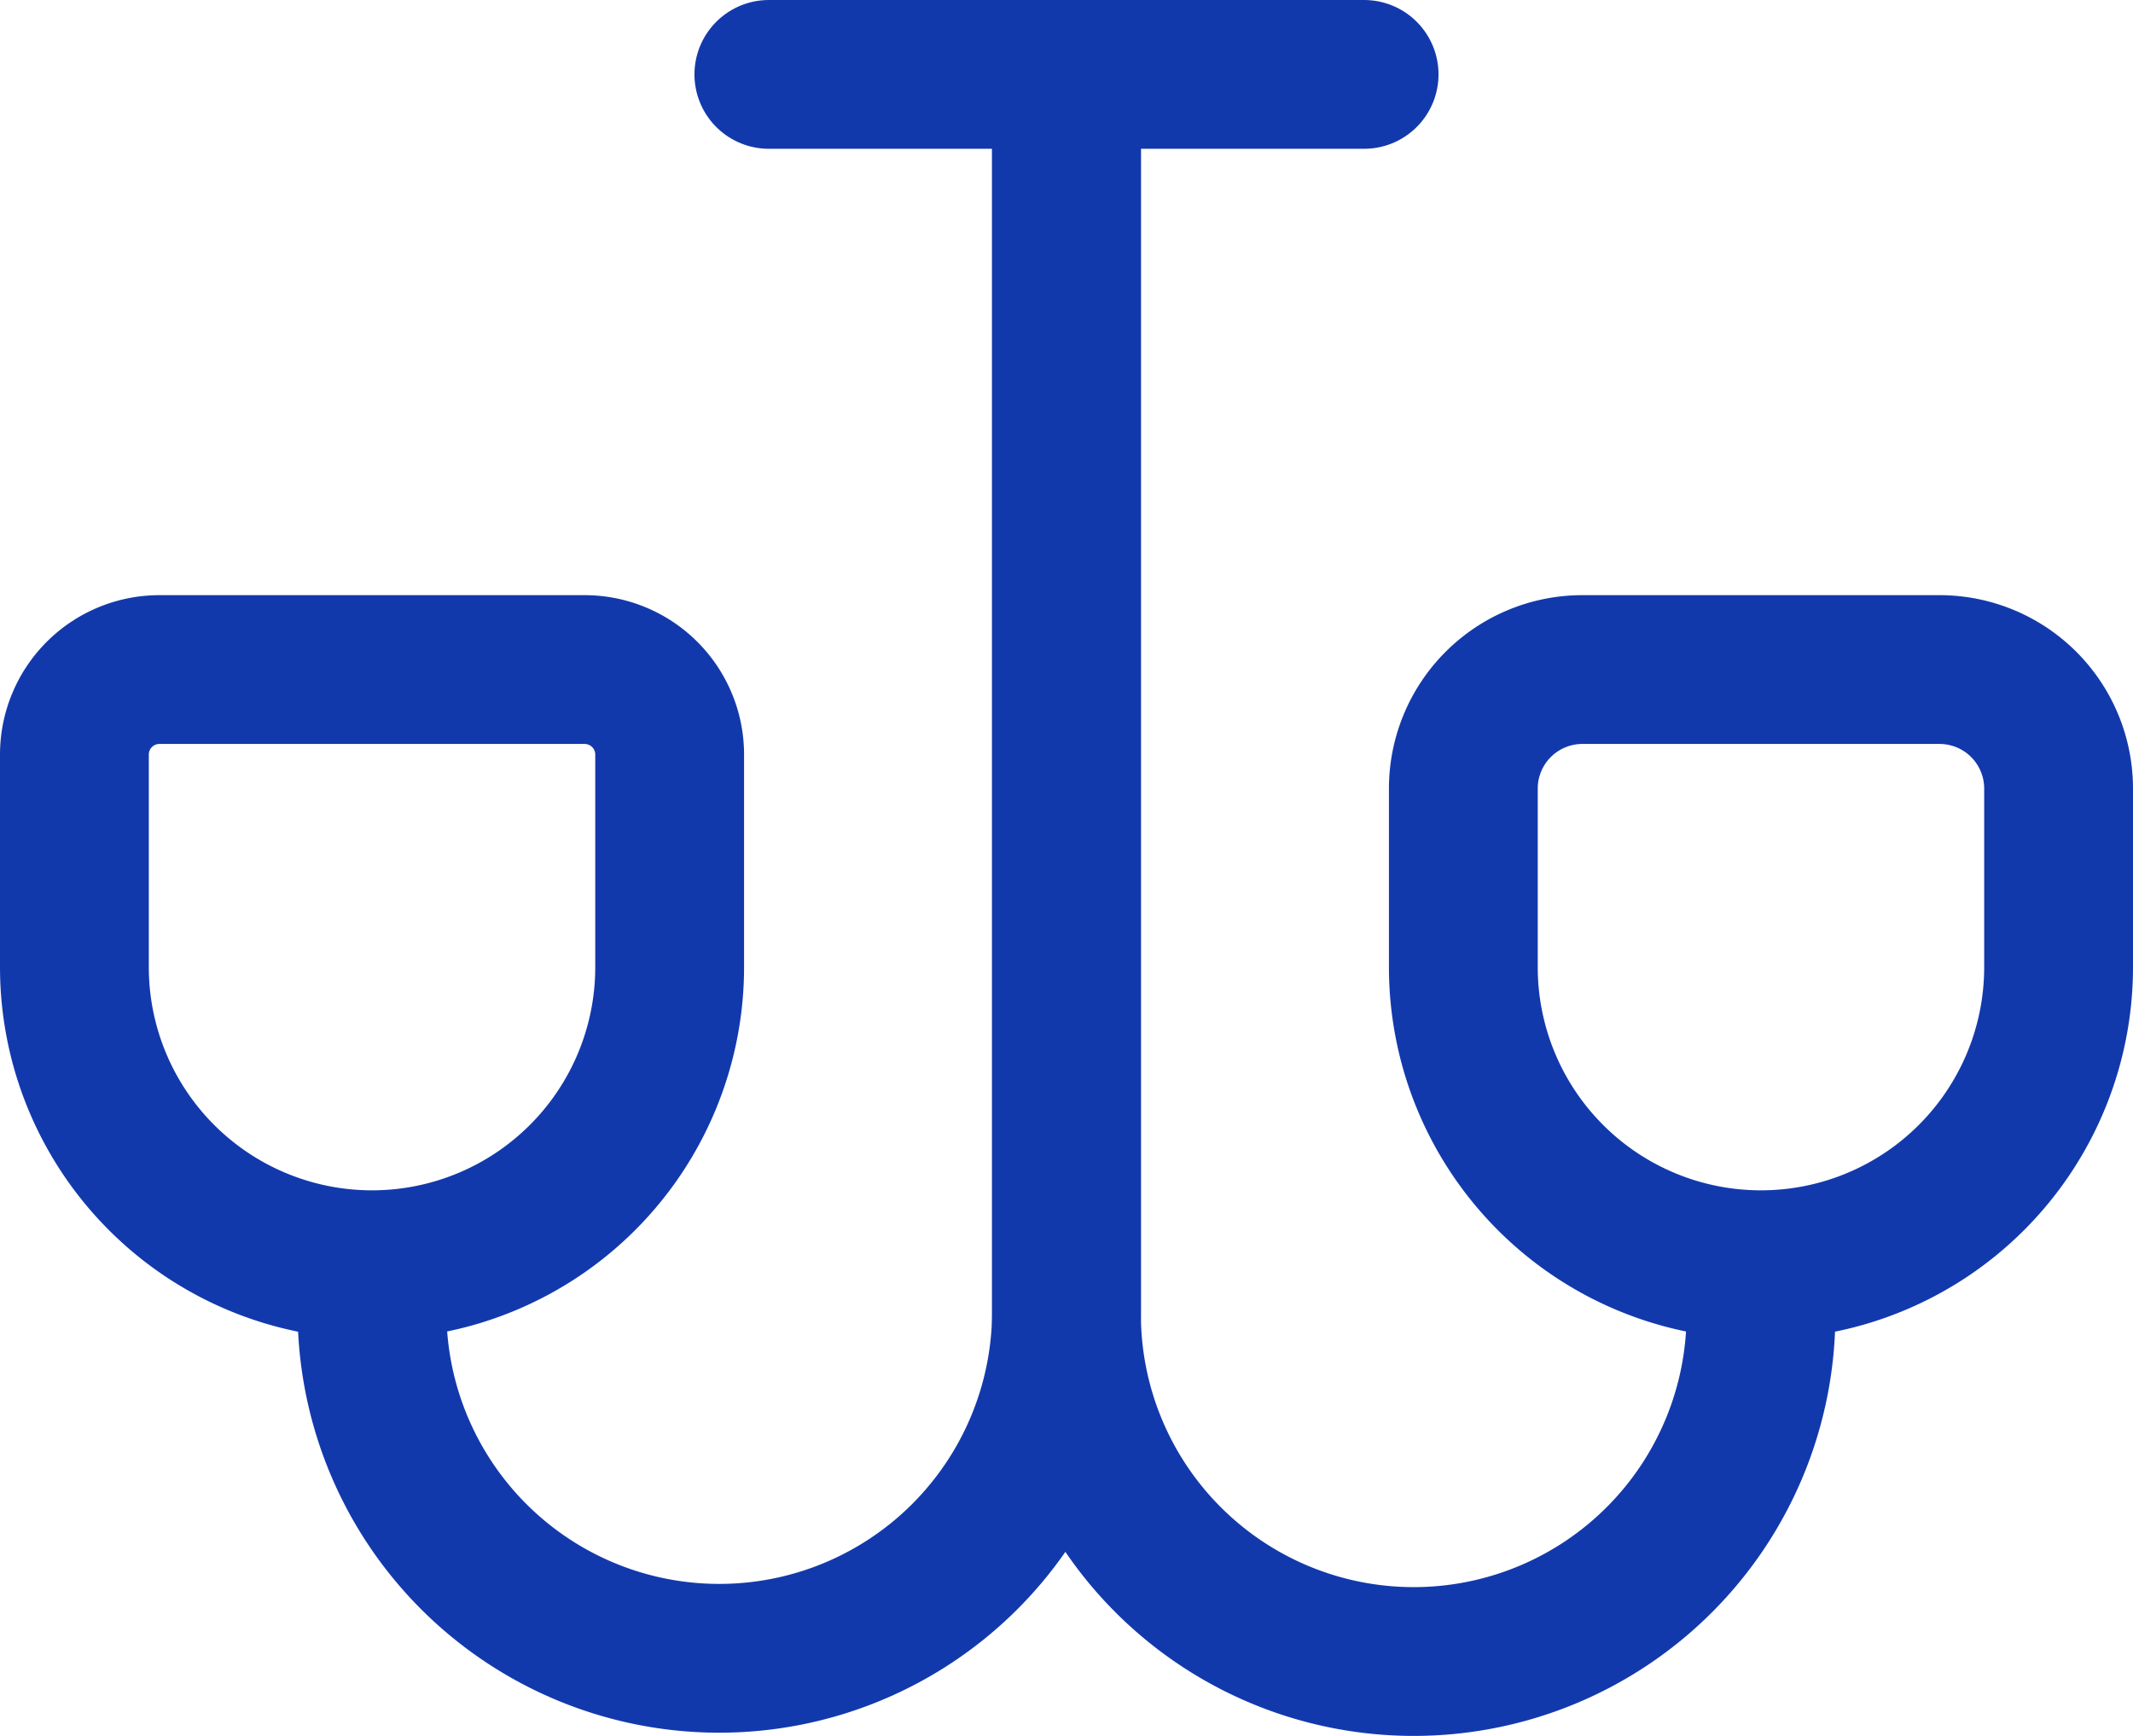
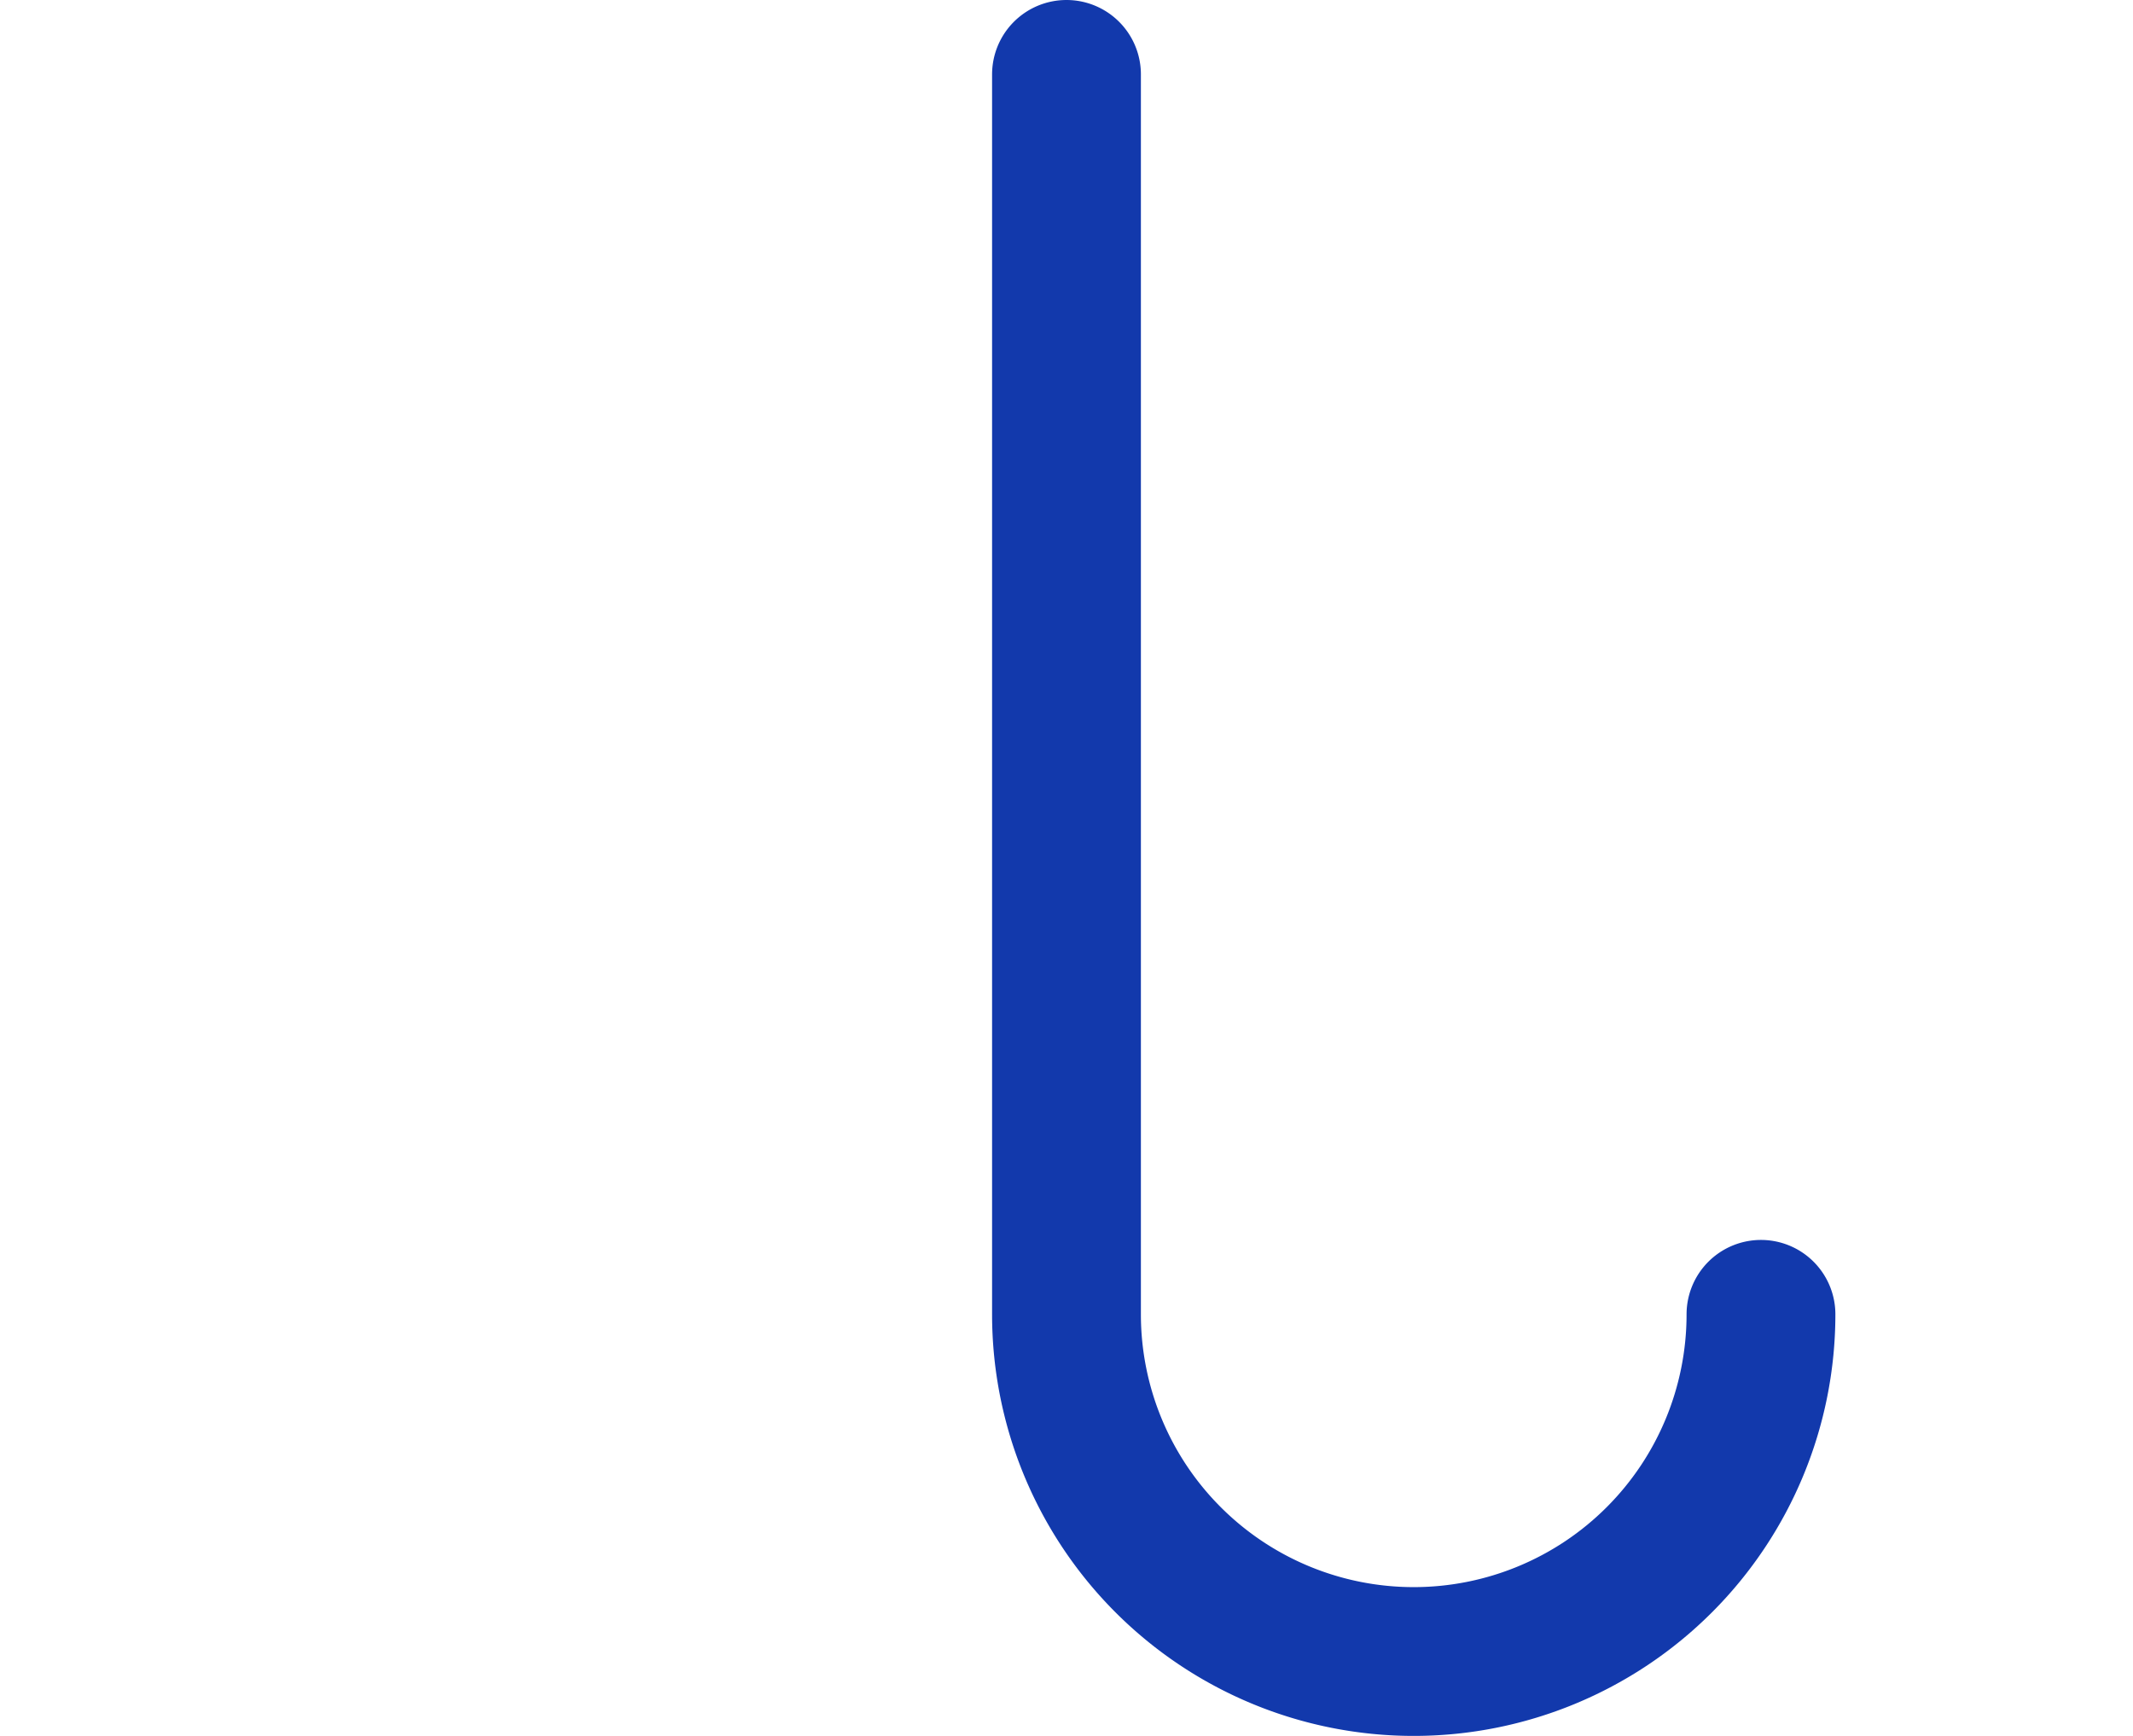
<svg xmlns="http://www.w3.org/2000/svg" width="716.67" height="583.33" viewBox="0 0 716.67 583.33">
  <defs>
    <style>.cls-1,.cls-2{fill:none;stroke:#1239ac;stroke-miterlimit:133.33;stroke-width:50px;}.cls-1{stroke-linecap:round;}</style>
  </defs>
  <g id="Layer_2" data-name="Layer 2">
    <g id="Layer_1-2" data-name="Layer 1">
-       <path class="cls-1" d="M258.33,25h200" />
-       <path class="cls-1" d="M358.33,25V441.67a116.67,116.67,0,0,0,233.34,0v-1.86" />
-       <path class="cls-2" d="M491.67,265a40,40,0,0,1,40-40h120a40,40,0,0,1,40,40v60a100,100,0,0,1-200,0Z" />
-       <path class="cls-1" d="M358.33,25V441.67a116.67,116.67,0,0,1-233.33,0v-1.86" />
-       <path class="cls-2" d="M225,253.57A28.57,28.57,0,0,0,196.43,225H53.57A28.57,28.57,0,0,0,25,253.57V325a100,100,0,0,0,200,0Z" />
+       <path class="cls-1" d="M358.33,25V441.67a116.67,116.67,0,0,0,233.34,0" />
    </g>
  </g>
</svg>